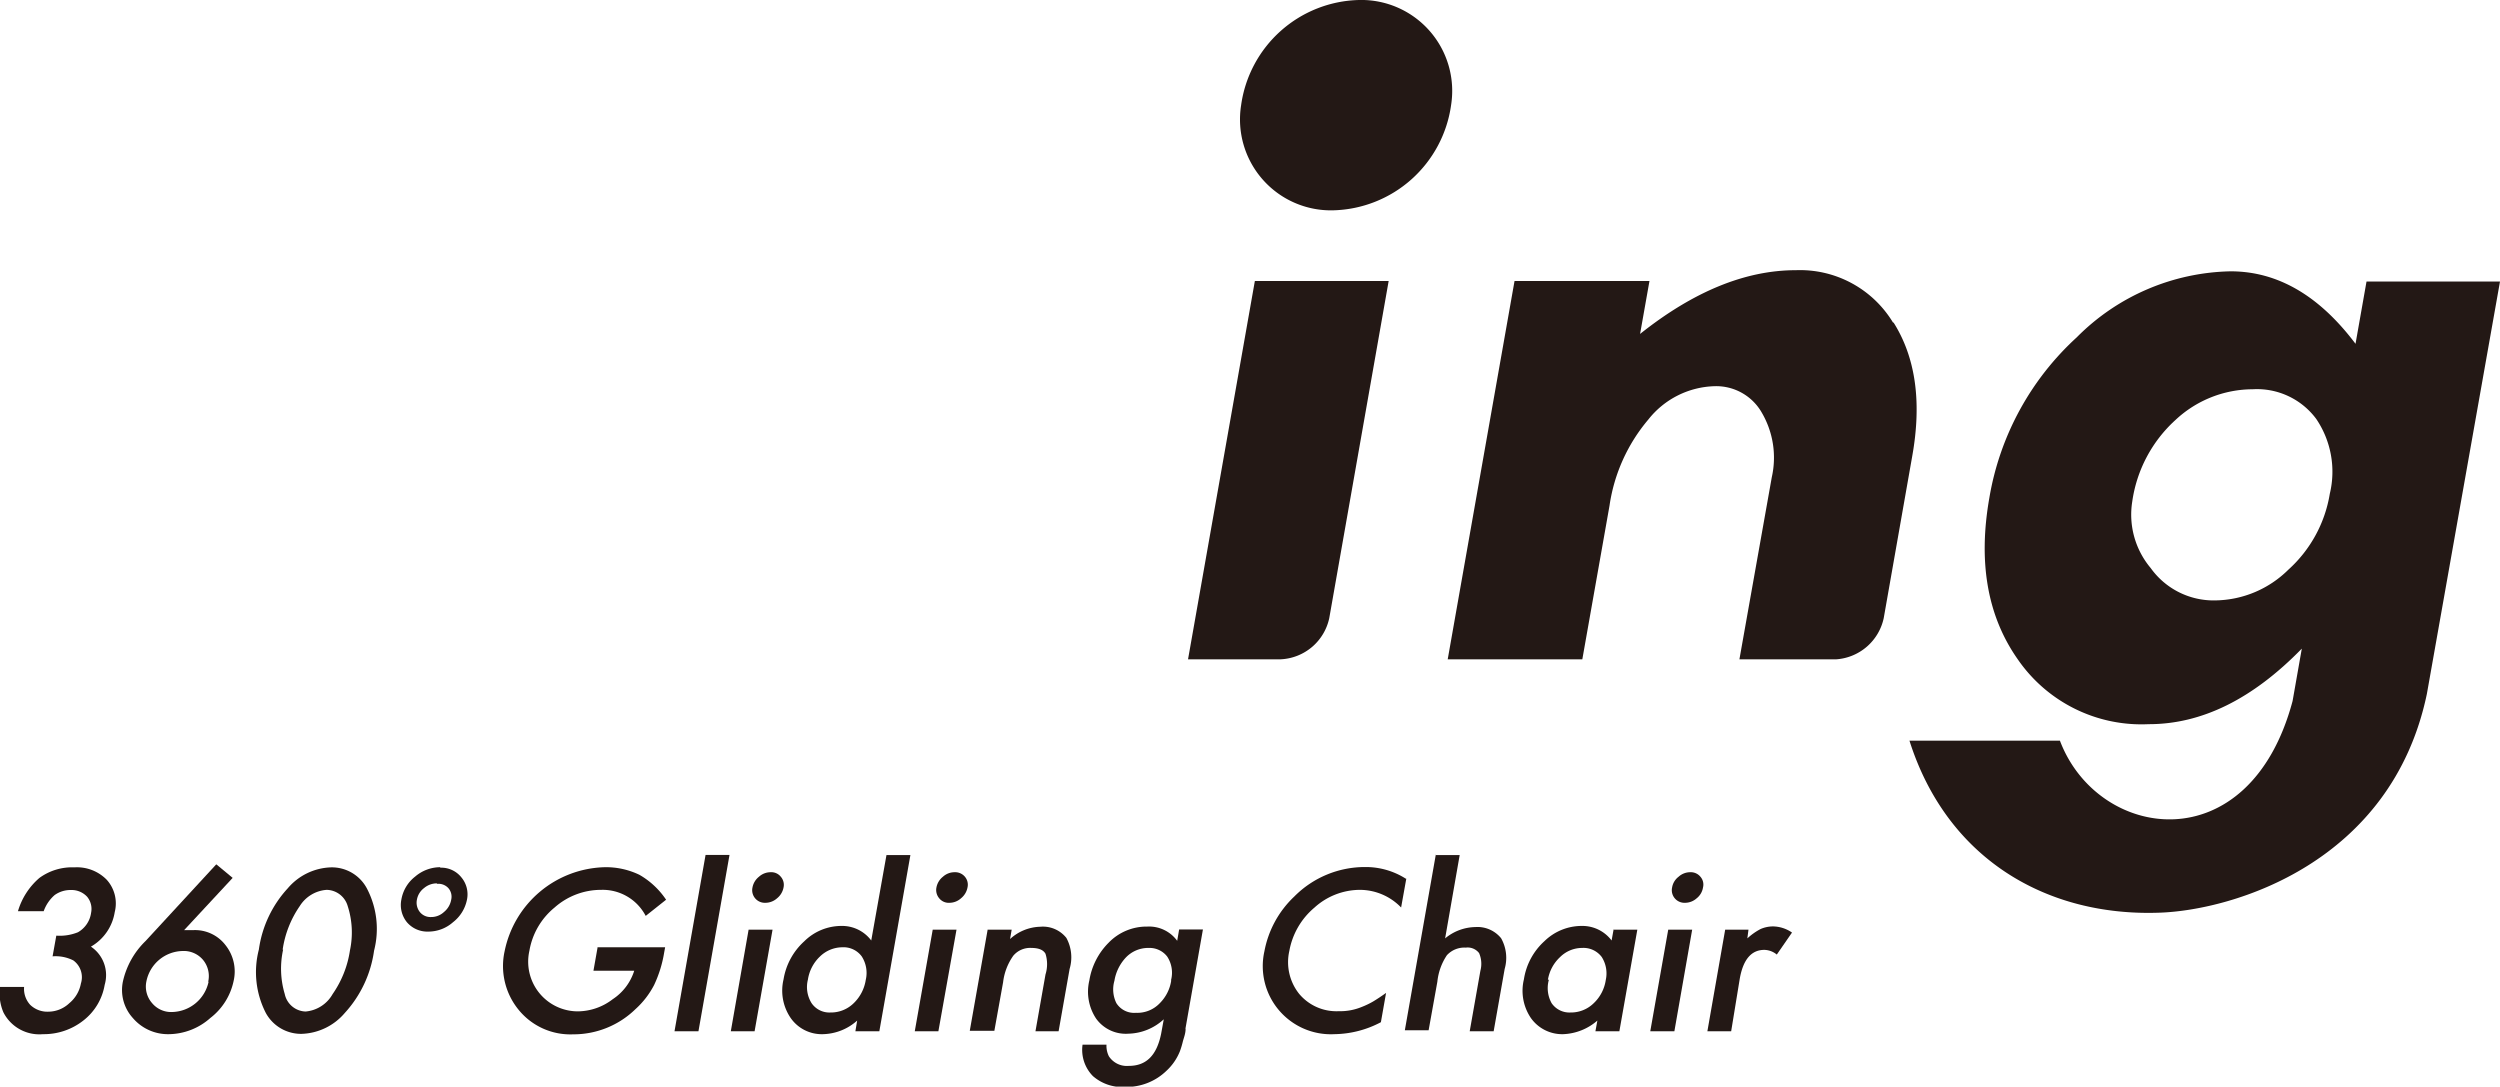
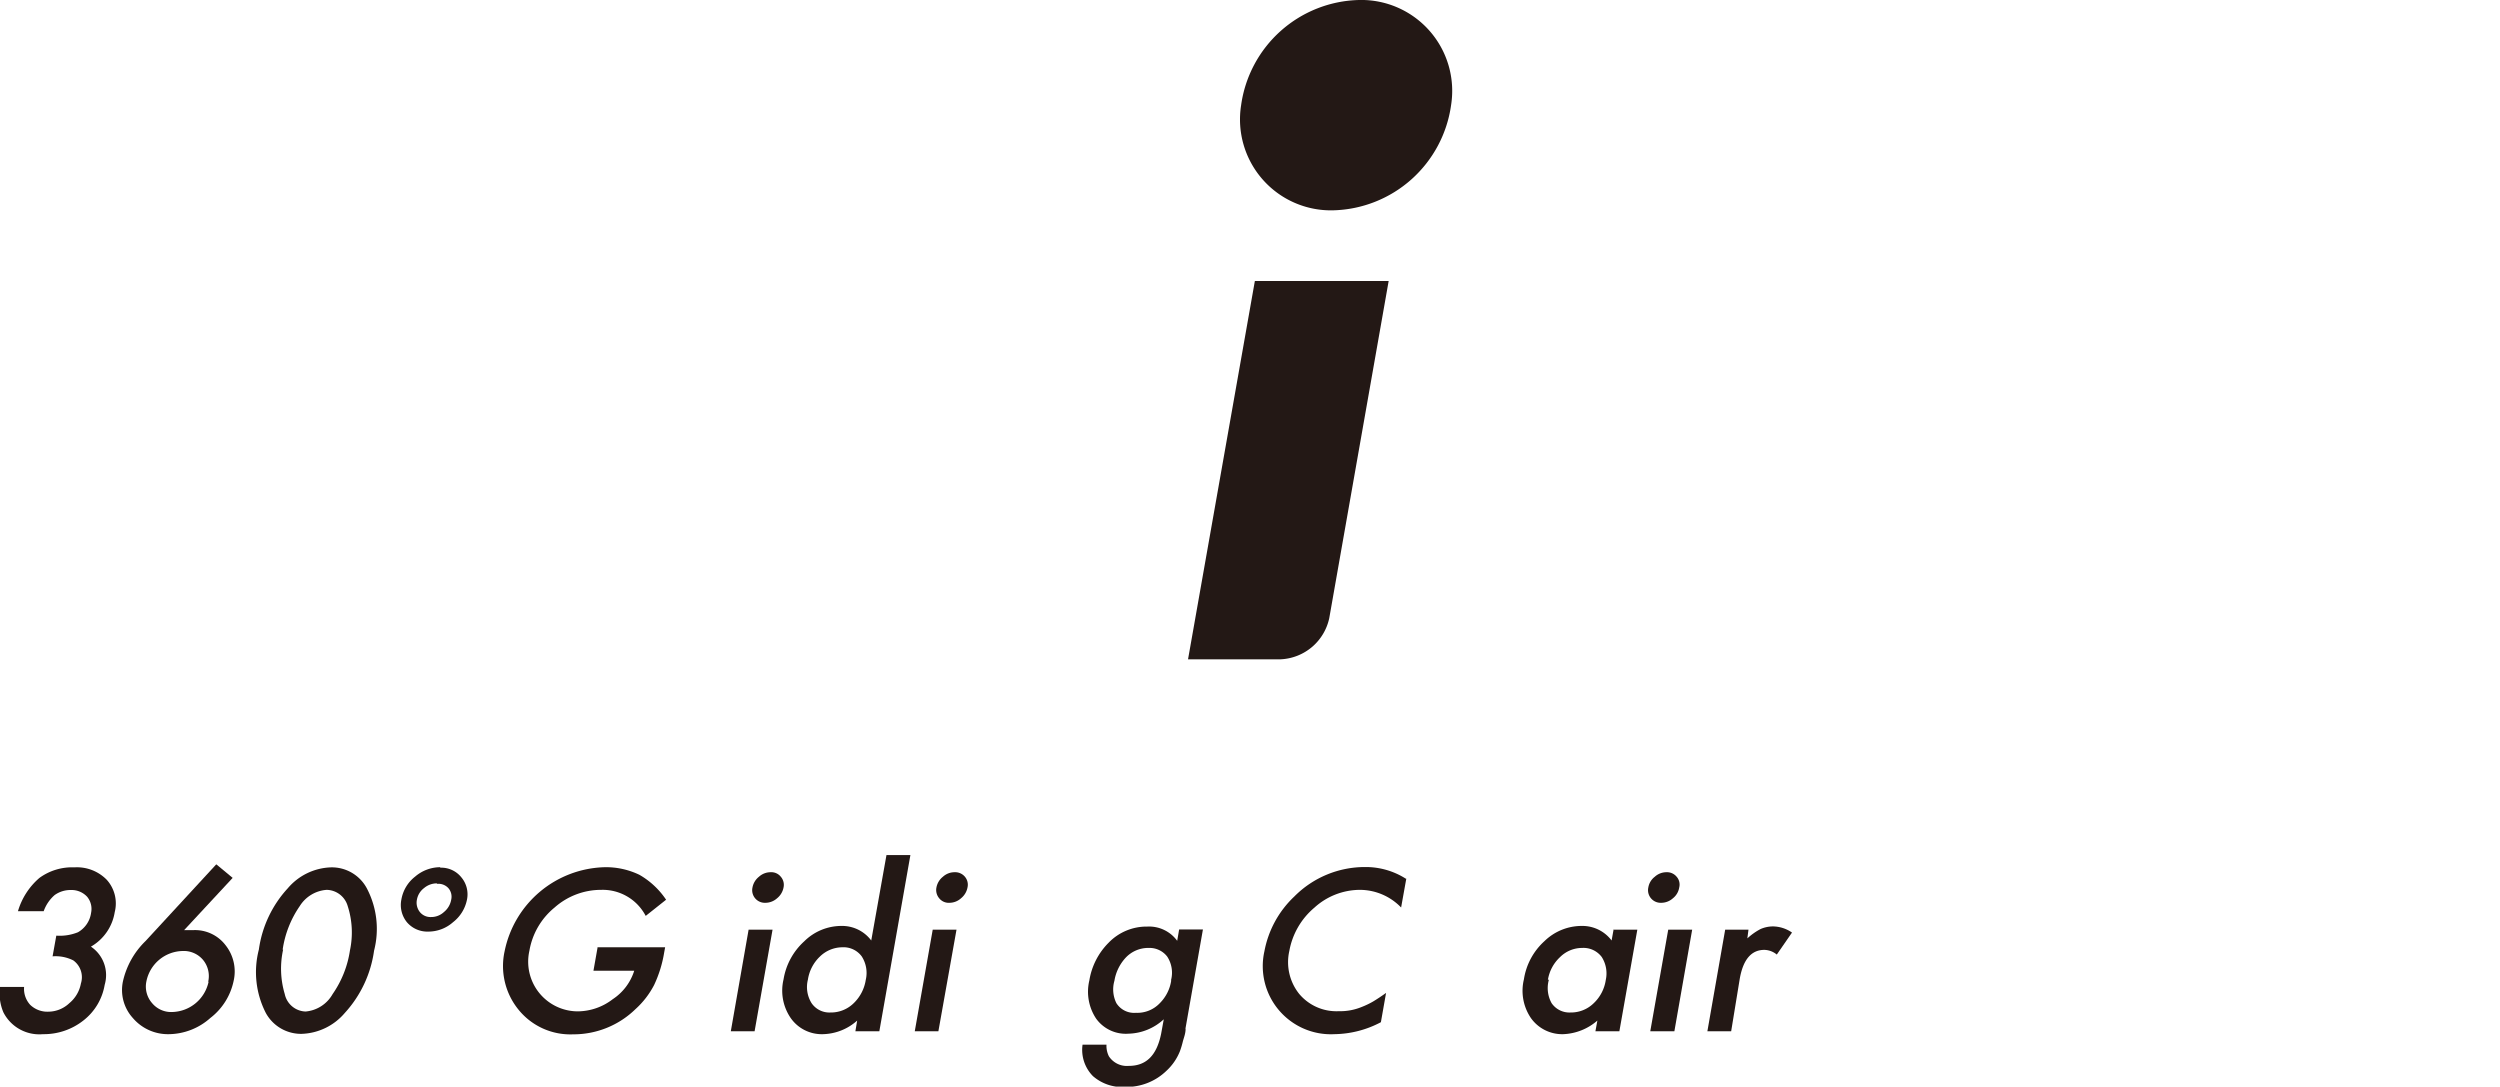
<svg xmlns="http://www.w3.org/2000/svg" viewBox="0 0 154.52 67.16">
  <defs>
    <style>.cls-1{fill:#231815;}</style>
  </defs>
  <title>アセット 1</title>
  <g id="レイヤー_2" data-name="レイヤー 2">
    <g id="レイヤー_1-2" data-name="レイヤー 1">
      <path class="cls-1" d="M3.25,59.11l.23-1.28a3,3,0,0,0,1.34-.21,1.64,1.64,0,0,0,.81-1.2,1.18,1.18,0,0,0-.25-1,1.31,1.31,0,0,0-1-.41,1.68,1.68,0,0,0-1,.31,2.37,2.37,0,0,0-.68,1H1.11a4.3,4.3,0,0,1,1.33-2.06,3.43,3.43,0,0,1,2.16-.65,2.57,2.57,0,0,1,2,.77,2.18,2.18,0,0,1,.49,2,3,3,0,0,1-1.47,2.13,2.12,2.12,0,0,1,.85,2.36,3.53,3.53,0,0,1-1.31,2.2,3.94,3.94,0,0,1-2.5.85A2.49,2.49,0,0,1,.21,62.57,3,3,0,0,1,0,61H1.49a1.46,1.46,0,0,0,.38,1.11A1.53,1.53,0,0,0,3,62.53,1.9,1.9,0,0,0,4.29,62,2.06,2.06,0,0,0,5,60.79a1.28,1.28,0,0,0-.47-1.43,2.42,2.42,0,0,0-1.28-.25" />
      <path class="cls-1" d="M13.38,53.43l1,.83-3,3.23.34,0,.22,0a2.37,2.37,0,0,1,2,.93,2.61,2.61,0,0,1,.5,2.21A3.89,3.89,0,0,1,13,62.92a3.91,3.91,0,0,1-2.55,1,2.85,2.85,0,0,1-2.24-1,2.57,2.57,0,0,1-.61-2.27A5,5,0,0,1,9,58.16l4.36-4.73m-.49,7.24a1.57,1.57,0,0,0-.32-1.34,1.55,1.55,0,0,0-1.26-.55,2.33,2.33,0,0,0-2.24,1.87A1.55,1.55,0,0,0,9.4,62a1.53,1.53,0,0,0,1.26.55,2.36,2.36,0,0,0,2.23-1.86Z" />
      <path class="cls-1" d="M16,58.69a7,7,0,0,1,1.79-3.79,3.65,3.65,0,0,1,2.67-1.29,2.45,2.45,0,0,1,2.21,1.29,5.39,5.39,0,0,1,.45,3.86,7.16,7.16,0,0,1-1.81,3.85,3.65,3.65,0,0,1-2.66,1.29,2.48,2.48,0,0,1-2.22-1.29A5.54,5.54,0,0,1,16,58.69m1.5,0a5.49,5.49,0,0,0,.1,2.75,1.36,1.36,0,0,0,1.29,1.08,2.13,2.13,0,0,0,1.67-1.08,6.35,6.35,0,0,0,1.07-2.7A5.32,5.32,0,0,0,21.49,56,1.38,1.38,0,0,0,20.19,55,2.14,2.14,0,0,0,18.53,56,6.33,6.33,0,0,0,17.47,58.7Z" />
      <path class="cls-1" d="M27.21,53.63a1.59,1.59,0,0,1,1.3.59,1.63,1.63,0,0,1,.35,1.4A2.34,2.34,0,0,1,28,57a2.3,2.3,0,0,1-1.53.58A1.66,1.66,0,0,1,25.15,57a1.69,1.69,0,0,1-.34-1.41,2.28,2.28,0,0,1,.85-1.41,2.39,2.39,0,0,1,1.55-.58m-.19,1a1.22,1.22,0,0,0-.81.29,1.15,1.15,0,0,0-.44.71.93.93,0,0,0,.18.77.84.84,0,0,0,.69.31,1.15,1.15,0,0,0,.8-.31,1.26,1.26,0,0,0,.45-.77.81.81,0,0,0-.18-.71A.84.84,0,0,0,27,54.63Z" />
      <path class="cls-1" d="M36.93,58.55h4.18l-.06.33a7.5,7.5,0,0,1-.62,2,5.29,5.29,0,0,1-1.15,1.49,5.49,5.49,0,0,1-3.85,1.56,4.12,4.12,0,0,1-3.37-1.51,4.27,4.27,0,0,1-.87-3.63,6.48,6.48,0,0,1,6.2-5.19,4.76,4.76,0,0,1,2.13.47,4.94,4.94,0,0,1,1.65,1.54l-1.26,1A3,3,0,0,0,37.16,55a4.33,4.33,0,0,0-2.88,1.09,4.41,4.41,0,0,0-1.56,2.68,3.07,3.07,0,0,0,3,3.74,3.58,3.58,0,0,0,2.15-.75A3.28,3.28,0,0,0,39.2,60H36.68l.25-1.41" />
-       <polyline class="cls-1" points="45.09 52.84 43.17 63.74 41.69 63.74 43.61 52.84 45.09 52.84" />
      <path class="cls-1" d="M47.75,57.46l-1.11,6.28H45.17l1.1-6.28h1.48m-1.24-2.61a1.1,1.1,0,0,1,.4-.66,1.07,1.07,0,0,1,.72-.28.75.75,0,0,1,.63.28.76.76,0,0,1,.17.66,1.12,1.12,0,0,1-.4.67,1.08,1.08,0,0,1-.73.28.78.78,0,0,1-.79-.95Z" />
      <path class="cls-1" d="M54.79,52.85h1.48L54.35,63.74H52.87l.11-.66a3.28,3.28,0,0,1-2.11.84,2.34,2.34,0,0,1-2-1,3,3,0,0,1-.44-2.39,4.06,4.06,0,0,1,1.28-2.35,3.27,3.27,0,0,1,2.3-.95,2.25,2.25,0,0,1,1.84.9l.95-5.33m-4.86,7.73A1.88,1.88,0,0,0,50.16,62a1.33,1.33,0,0,0,1.17.58,2,2,0,0,0,1.42-.56,2.53,2.53,0,0,0,.76-1.45,1.89,1.89,0,0,0-.25-1.46,1.4,1.4,0,0,0-1.21-.56,2,2,0,0,0-1.37.57A2.49,2.49,0,0,0,49.93,60.58Z" />
      <path class="cls-1" d="M59.12,57.46,58,63.74H56.54l1.11-6.28h1.47m-1.24-2.61a1.1,1.1,0,0,1,.4-.66,1.07,1.07,0,0,1,.72-.28.79.79,0,0,1,.64.28.76.76,0,0,1,.16.66,1.12,1.12,0,0,1-.4.67,1.07,1.07,0,0,1-.72.28.75.75,0,0,1-.63-.28A.79.79,0,0,1,57.88,54.85Z" />
-       <path class="cls-1" d="M61.05,57.46h1.48l-.1.58a2.87,2.87,0,0,1,1.87-.76,1.85,1.85,0,0,1,1.61.69,2.51,2.51,0,0,1,.2,1.92l-.68,3.85H64l.62-3.51a2.14,2.14,0,0,0,0-1.28q-.2-.36-.87-.36a1.36,1.36,0,0,0-1.12.48A3.55,3.55,0,0,0,62,60.71l-.54,3H59.94l1.11-6.28" />
      <path class="cls-1" d="M73.28,63.59c0,.29-.11.55-.17.78a5.45,5.45,0,0,1-.18.6,3.31,3.31,0,0,1-.83,1.21,3.54,3.54,0,0,1-2.55,1,2.75,2.75,0,0,1-2-.67,2.31,2.31,0,0,1-.64-1.94h1.48a1.43,1.43,0,0,0,.15.72,1.33,1.33,0,0,0,1.23.59c1.08,0,1.73-.65,2-2l.16-.88a3.33,3.33,0,0,1-2.18.89,2.26,2.26,0,0,1-2-.93,3,3,0,0,1-.42-2.36,4.25,4.25,0,0,1,1.19-2.33,3.26,3.26,0,0,1,2.39-1,2.15,2.15,0,0,1,1.85.88l.12-.7h1.47l-1.08,6.13m-.89-3a1.82,1.82,0,0,0-.24-1.46A1.38,1.38,0,0,0,71,58.59a1.91,1.91,0,0,0-1.43.61,2.75,2.75,0,0,0-.69,1.42A1.92,1.92,0,0,0,69,62a1.3,1.3,0,0,0,1.21.6A1.92,1.92,0,0,0,71.69,62,2.5,2.5,0,0,0,72.39,60.61Z" />
      <path class="cls-1" d="M86.92,54.31l-.32,1.78A3.55,3.55,0,0,0,84.06,55a4.2,4.2,0,0,0-2.82,1.1,4.55,4.55,0,0,0-1.55,2.68,3.14,3.14,0,0,0,.61,2.65,3,3,0,0,0,2.44,1.07,3.49,3.49,0,0,0,1.42-.26,5,5,0,0,0,.71-.34c.25-.15.52-.33.8-.53l-.32,1.81a6.29,6.29,0,0,1-2.87.74,4.21,4.21,0,0,1-4.33-5.12A6.22,6.22,0,0,1,80,55.41a6.14,6.14,0,0,1,4.38-1.82,4.61,4.61,0,0,1,2.51.72" />
-       <path class="cls-1" d="M88.75,52.85h1.47L89.32,58a3,3,0,0,1,1.86-.7,1.88,1.88,0,0,1,1.6.69A2.47,2.47,0,0,1,93,59.89l-.68,3.85H90.84L91.5,60a1.66,1.66,0,0,0-.08-1.09.89.89,0,0,0-.82-.34,1.47,1.47,0,0,0-1.17.47,3.59,3.59,0,0,0-.59,1.64l-.54,3H86.83l1.92-10.89" />
      <path class="cls-1" d="M99.72,57.46h1.48l-1.11,6.28H98.61l.12-.66a3.41,3.41,0,0,1-2.11.84,2.37,2.37,0,0,1-2-1,3,3,0,0,1-.43-2.39,4,4,0,0,1,1.27-2.36,3.3,3.3,0,0,1,2.31-.94,2.26,2.26,0,0,1,1.84.9l.13-.72m-4,3.12A1.92,1.92,0,0,0,95.9,62a1.33,1.33,0,0,0,1.17.58,2,2,0,0,0,1.42-.56,2.47,2.47,0,0,0,.76-1.45A1.89,1.89,0,0,0,99,59.15a1.41,1.41,0,0,0-1.21-.56,1.94,1.94,0,0,0-1.37.57A2.45,2.45,0,0,0,95.67,60.58Z" />
-       <path class="cls-1" d="M104.59,57.46l-1.1,6.28H102l1.11-6.28h1.47m-1.23-2.61a1.05,1.05,0,0,1,.4-.66,1.07,1.07,0,0,1,.72-.28.77.77,0,0,1,.63.28.73.73,0,0,1,.16.66,1.06,1.06,0,0,1-.39.67,1.08,1.08,0,0,1-.73.28.78.78,0,0,1-.79-.95Z" />
+       <path class="cls-1" d="M104.59,57.46l-1.1,6.28H102l1.11-6.28m-1.23-2.61a1.05,1.05,0,0,1,.4-.66,1.07,1.07,0,0,1,.72-.28.77.77,0,0,1,.63.28.73.73,0,0,1,.16.66,1.06,1.06,0,0,1-.39.67,1.08,1.08,0,0,1-.73.28.78.78,0,0,1-.79-.95Z" />
      <path class="cls-1" d="M106.59,57.46h1.48L108,58a3.83,3.83,0,0,1,.82-.58,1.94,1.94,0,0,1,.78-.16,2.11,2.11,0,0,1,1.16.38L109.82,59a1.25,1.25,0,0,0-.77-.29c-.8,0-1.31.59-1.52,1.79L107,63.74h-1.47l1.1-6.28" />
-       <path class="cls-1" d="M141.7,43.33l.57-3.24q-4.56,4.68-9.47,4.67a9.28,9.28,0,0,1-8.08-4q-2.82-4-1.76-10a17.34,17.34,0,0,1,5.4-9.91,13.76,13.76,0,0,1,9.51-4.08q4.35,0,7.72,4.48l.68-3.85h8.25L150,42.89C147.81,53.36,138,56.25,133.5,56.41c-7,.26-13.16-3.32-15.48-10.63h9.3c2.34,6.19,11.7,7.58,14.38-2.45M131.79,31a5.13,5.13,0,0,0,1.14,4.11,4.78,4.78,0,0,0,4,2,6.53,6.53,0,0,0,4.51-1.9A8.06,8.06,0,0,0,144,30.52a5.82,5.82,0,0,0-.84-4.63,4.56,4.56,0,0,0-3.93-1.83,7,7,0,0,0-4.77,1.9A8.4,8.4,0,0,0,131.79,31Z" />
      <path class="cls-1" d="M89.69,6.49A7.55,7.55,0,0,1,82.4,13a5.62,5.62,0,0,1-5.69-6.49A7.54,7.54,0,0,1,84,0a5.62,5.62,0,0,1,5.69,6.49" />
      <path class="cls-1" d="M85.88,17.37H77.56L73.43,40.75h5.73a3.22,3.22,0,0,0,3-2.55l3.67-20.83" />
-       <path class="cls-1" d="M117,19.93a6.72,6.72,0,0,0-6-3.23q-4.68,0-9.63,3.94l.58-3.27H93.61L89.48,40.75H97.8l1.68-9.49a10.59,10.59,0,0,1,2.4-5.33,5.4,5.4,0,0,1,4.1-2.06,3.24,3.24,0,0,1,2.91,1.63,5.51,5.51,0,0,1,.62,4l-2,11.25h6a3.23,3.23,0,0,0,2.92-2.55l1.76-10c.6-3.35.21-6.1-1.15-8.26" />
    </g>
  </g>
</svg>